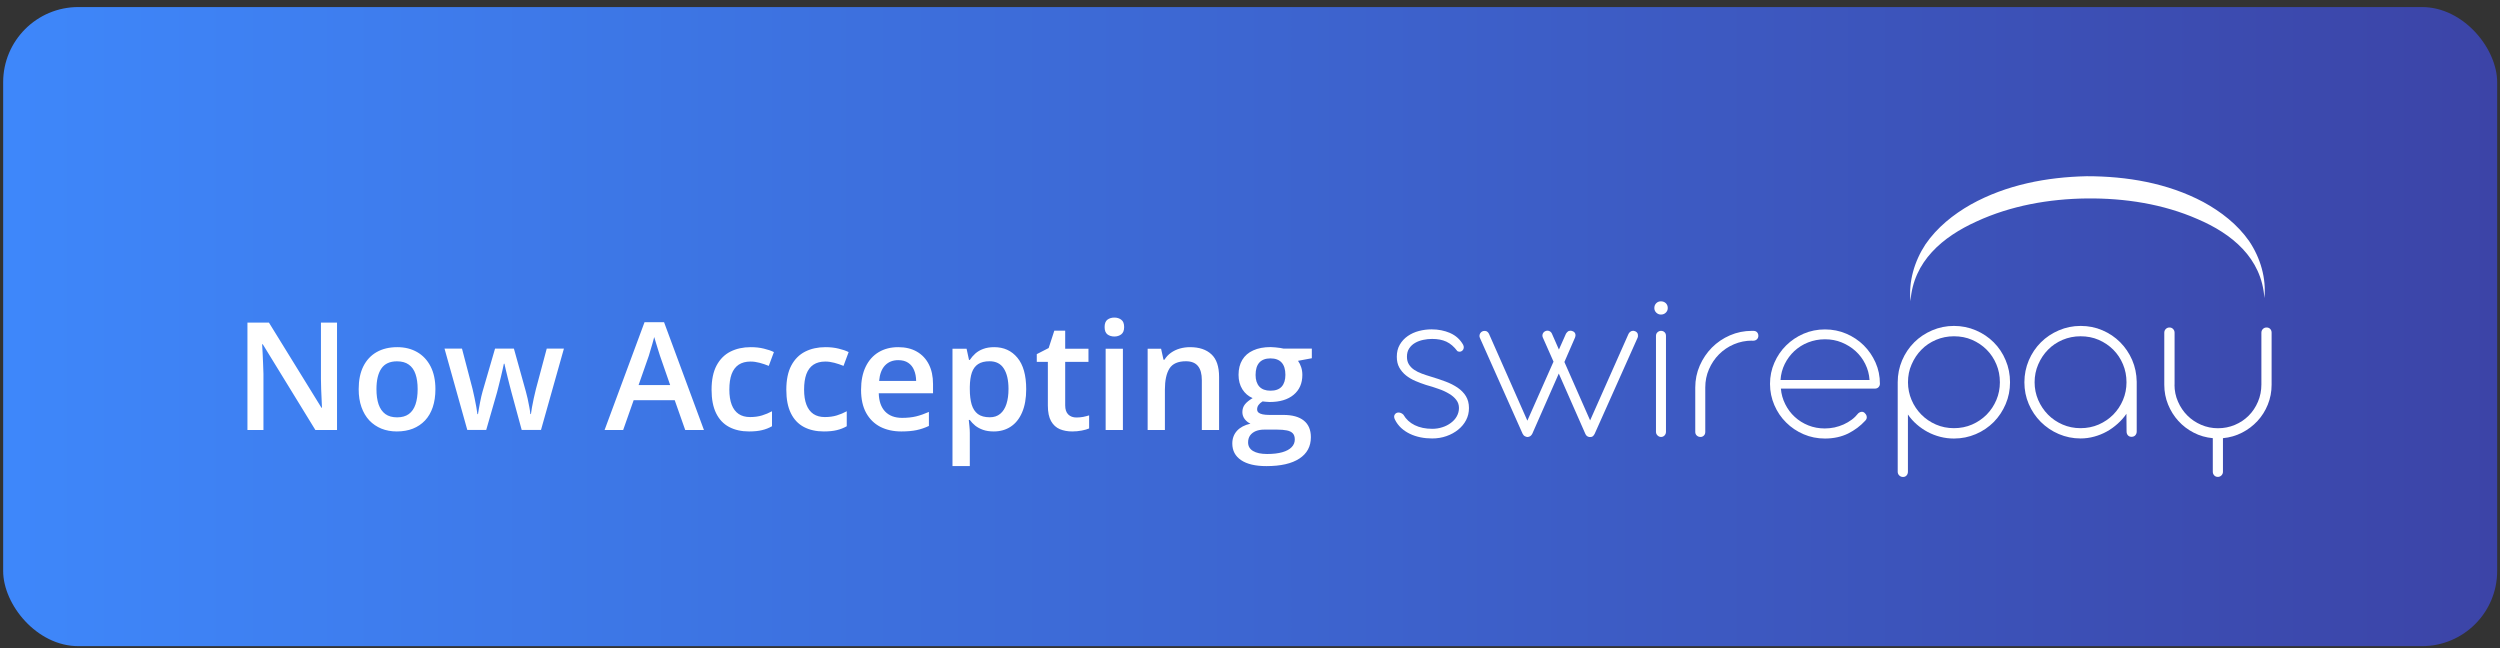
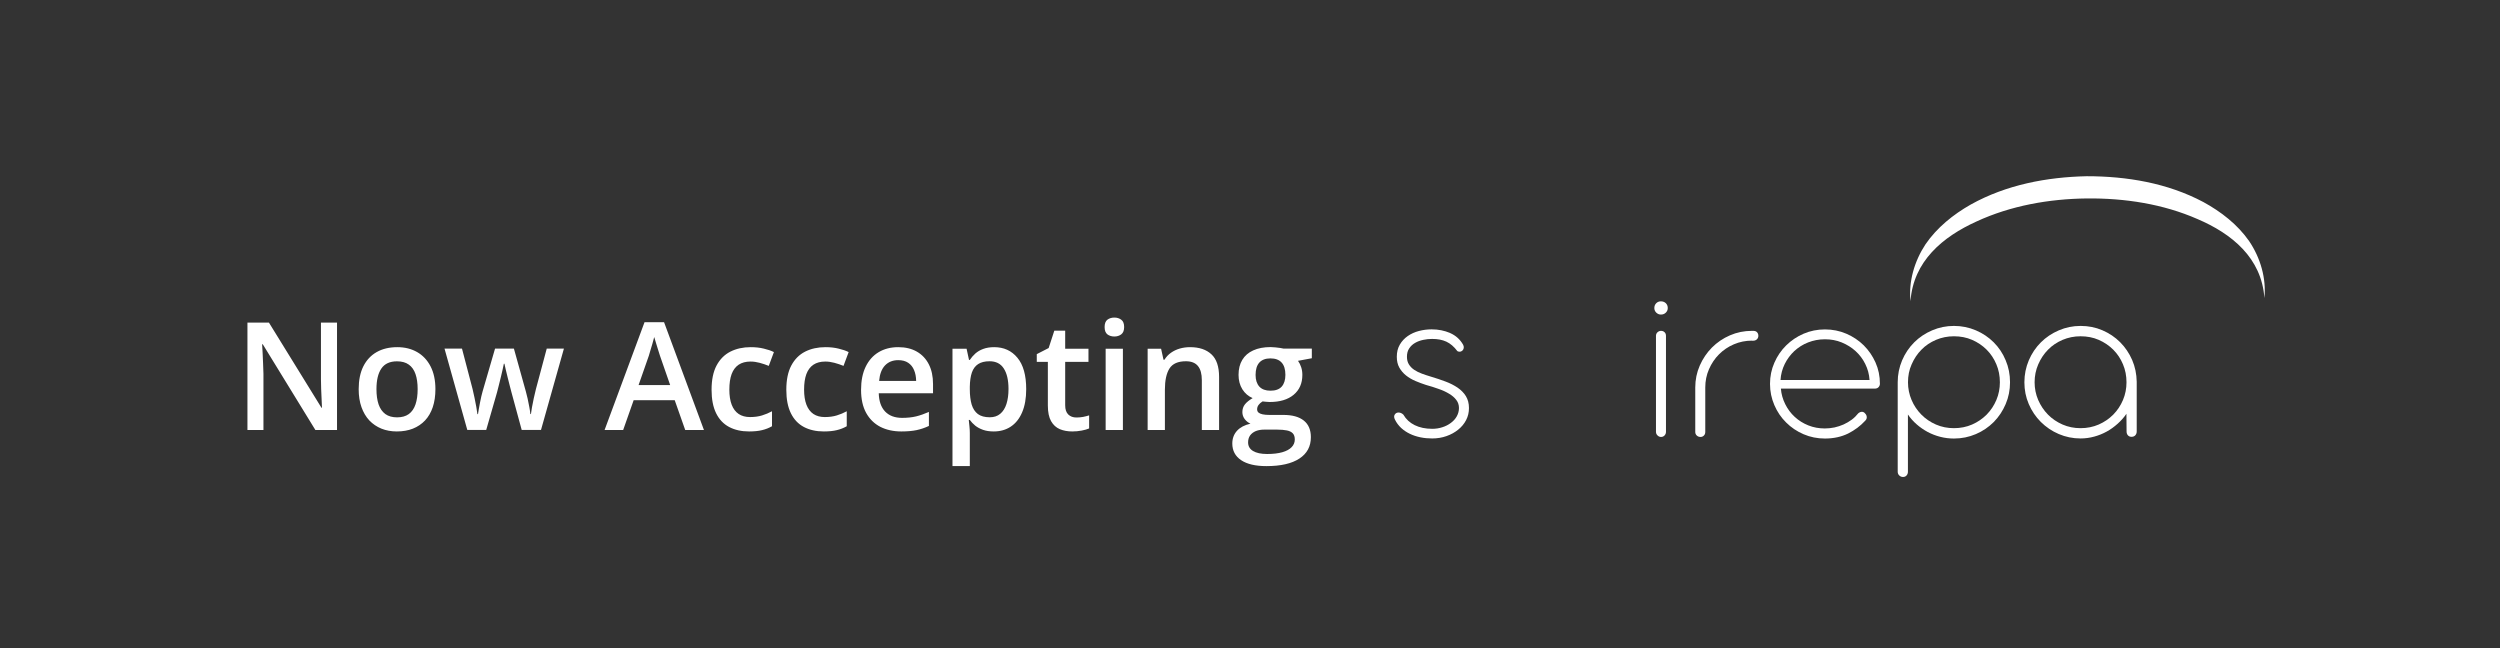
<svg xmlns="http://www.w3.org/2000/svg" width="266" height="69" viewBox="0 0 266 69" fill="none">
  <rect x="0" y="0" width="266" height="69" fill="#333333" stroke="none" />
-   <rect x="0.336" y="0.75" width="265.363" height="68" rx="8" fill="url(#paint0_linear_13_60)" />
  <path d="M35.859 45.75H33.555L27.961 36.633H27.891C27.912 36.94 27.93 37.266 27.945 37.609C27.966 37.953 27.982 38.307 27.992 38.672C28.008 39.036 28.021 39.406 28.031 39.781V45.75H26.328V34.328H28.617L34.203 43.383H34.258C34.248 43.117 34.234 42.812 34.219 42.469C34.203 42.125 34.188 41.771 34.172 41.406C34.162 41.036 34.154 40.68 34.149 40.336V34.328H35.859V45.75ZM46.328 41.406C46.328 42.125 46.234 42.763 46.047 43.32C45.859 43.878 45.586 44.349 45.227 44.734C44.867 45.115 44.435 45.406 43.93 45.609C43.425 45.807 42.854 45.906 42.219 45.906C41.625 45.906 41.081 45.807 40.586 45.609C40.091 45.406 39.662 45.115 39.297 44.734C38.938 44.349 38.659 43.878 38.461 43.32C38.263 42.763 38.164 42.125 38.164 41.406C38.164 40.453 38.328 39.646 38.656 38.984C38.99 38.318 39.464 37.81 40.078 37.461C40.693 37.112 41.425 36.938 42.274 36.938C43.07 36.938 43.774 37.112 44.383 37.461C44.992 37.81 45.469 38.318 45.813 38.984C46.156 39.651 46.328 40.458 46.328 41.406ZM40.055 41.406C40.055 42.036 40.13 42.575 40.281 43.023C40.438 43.471 40.677 43.815 41 44.055C41.323 44.289 41.74 44.406 42.25 44.406C42.761 44.406 43.177 44.289 43.5 44.055C43.823 43.815 44.06 43.471 44.211 43.023C44.362 42.575 44.438 42.036 44.438 41.406C44.438 40.776 44.362 40.242 44.211 39.805C44.06 39.362 43.823 39.026 43.5 38.797C43.177 38.562 42.758 38.445 42.242 38.445C41.482 38.445 40.927 38.7 40.578 39.211C40.229 39.721 40.055 40.453 40.055 41.406ZM55.508 45.742L54.414 41.719C54.362 41.521 54.3 41.281 54.227 41C54.154 40.719 54.081 40.43 54.008 40.133C53.935 39.831 53.867 39.552 53.805 39.297C53.748 39.042 53.703 38.844 53.672 38.703H53.609C53.584 38.844 53.542 39.042 53.484 39.297C53.427 39.552 53.362 39.831 53.289 40.133C53.216 40.435 53.143 40.729 53.07 41.016C53.003 41.302 52.94 41.547 52.883 41.75L51.734 45.742H49.719L47.297 37.094H49.156L50.281 41.391C50.354 41.682 50.425 41.997 50.492 42.336C50.565 42.675 50.628 42.997 50.68 43.305C50.732 43.612 50.771 43.865 50.797 44.062H50.859C50.88 43.922 50.909 43.745 50.945 43.531C50.982 43.312 51.024 43.086 51.07 42.852C51.117 42.612 51.164 42.388 51.211 42.18C51.258 41.966 51.302 41.794 51.344 41.664L52.672 37.094H54.68L55.953 41.664C56.011 41.862 56.073 42.112 56.141 42.414C56.209 42.711 56.268 43.01 56.32 43.312C56.378 43.609 56.414 43.857 56.43 44.055H56.492C56.513 43.878 56.55 43.638 56.602 43.336C56.659 43.029 56.724 42.703 56.797 42.359C56.87 42.01 56.945 41.688 57.024 41.391L58.172 37.094H60L57.563 45.742H55.508ZM72.906 45.75L71.789 42.578H67.422L66.305 45.75H64.328L68.578 34.281H70.656L74.899 45.75H72.906ZM71.305 40.969L70.219 37.844C70.177 37.708 70.117 37.518 70.039 37.273C69.961 37.023 69.883 36.771 69.805 36.516C69.727 36.255 69.662 36.036 69.609 35.859C69.557 36.073 69.492 36.312 69.414 36.578C69.341 36.839 69.268 37.083 69.195 37.312C69.128 37.542 69.076 37.719 69.039 37.844L67.945 40.969H71.305ZM79.703 45.906C78.885 45.906 78.177 45.747 77.578 45.43C76.979 45.112 76.518 44.625 76.195 43.969C75.873 43.312 75.711 42.479 75.711 41.469C75.711 40.417 75.888 39.557 76.242 38.891C76.597 38.224 77.086 37.732 77.711 37.414C78.341 37.096 79.063 36.938 79.875 36.938C80.391 36.938 80.857 36.99 81.274 37.094C81.695 37.193 82.052 37.315 82.344 37.461L81.797 38.93C81.479 38.8 81.154 38.69 80.82 38.602C80.487 38.513 80.167 38.469 79.859 38.469C79.354 38.469 78.932 38.581 78.594 38.805C78.26 39.029 78.01 39.362 77.844 39.805C77.682 40.247 77.602 40.797 77.602 41.453C77.602 42.089 77.685 42.625 77.852 43.062C78.018 43.495 78.266 43.823 78.594 44.047C78.922 44.266 79.326 44.375 79.805 44.375C80.279 44.375 80.703 44.318 81.078 44.203C81.453 44.089 81.807 43.94 82.141 43.758V45.352C81.813 45.539 81.461 45.677 81.086 45.766C80.711 45.859 80.25 45.906 79.703 45.906ZM87.656 45.906C86.839 45.906 86.13 45.747 85.531 45.43C84.932 45.112 84.472 44.625 84.149 43.969C83.826 43.312 83.664 42.479 83.664 41.469C83.664 40.417 83.841 39.557 84.195 38.891C84.55 38.224 85.039 37.732 85.664 37.414C86.294 37.096 87.016 36.938 87.828 36.938C88.344 36.938 88.81 36.99 89.227 37.094C89.649 37.193 90.005 37.315 90.297 37.461L89.75 38.93C89.432 38.8 89.107 38.69 88.774 38.602C88.44 38.513 88.12 38.469 87.813 38.469C87.307 38.469 86.885 38.581 86.547 38.805C86.214 39.029 85.964 39.362 85.797 39.805C85.635 40.247 85.555 40.797 85.555 41.453C85.555 42.089 85.638 42.625 85.805 43.062C85.972 43.495 86.219 43.823 86.547 44.047C86.875 44.266 87.279 44.375 87.758 44.375C88.232 44.375 88.656 44.318 89.031 44.203C89.406 44.089 89.76 43.94 90.094 43.758V45.352C89.766 45.539 89.414 45.677 89.039 45.766C88.664 45.859 88.203 45.906 87.656 45.906ZM95.57 36.938C96.341 36.938 97.003 37.096 97.555 37.414C98.107 37.732 98.531 38.182 98.828 38.766C99.125 39.349 99.274 40.047 99.274 40.859V41.844H93.5C93.521 42.682 93.745 43.328 94.172 43.781C94.604 44.234 95.209 44.461 95.984 44.461C96.537 44.461 97.031 44.409 97.469 44.305C97.912 44.195 98.367 44.036 98.836 43.828V45.32C98.404 45.523 97.964 45.672 97.516 45.766C97.068 45.859 96.531 45.906 95.906 45.906C95.057 45.906 94.31 45.742 93.664 45.414C93.024 45.081 92.521 44.586 92.156 43.93C91.797 43.273 91.617 42.458 91.617 41.484C91.617 40.516 91.781 39.693 92.109 39.016C92.438 38.339 92.899 37.823 93.492 37.469C94.086 37.115 94.779 36.938 95.57 36.938ZM95.57 38.32C94.992 38.32 94.524 38.508 94.164 38.883C93.81 39.258 93.602 39.807 93.539 40.531H97.477C97.472 40.099 97.399 39.716 97.258 39.383C97.123 39.05 96.914 38.789 96.633 38.602C96.357 38.414 96.003 38.32 95.57 38.32ZM105.781 36.938C106.807 36.938 107.63 37.312 108.25 38.062C108.875 38.812 109.188 39.927 109.188 41.406C109.188 42.385 109.042 43.211 108.75 43.883C108.464 44.55 108.06 45.055 107.539 45.398C107.024 45.737 106.422 45.906 105.734 45.906C105.297 45.906 104.917 45.849 104.594 45.734C104.271 45.62 103.995 45.471 103.766 45.289C103.537 45.102 103.344 44.898 103.188 44.68H103.078C103.104 44.888 103.128 45.12 103.149 45.375C103.175 45.625 103.188 45.854 103.188 46.062V49.586H101.344V37.102H102.844L103.102 38.297H103.188C103.349 38.052 103.544 37.825 103.774 37.617C104.008 37.409 104.289 37.245 104.617 37.125C104.951 37 105.339 36.938 105.781 36.938ZM105.289 38.438C104.784 38.438 104.378 38.539 104.07 38.742C103.768 38.94 103.547 39.24 103.406 39.641C103.271 40.042 103.198 40.544 103.188 41.148V41.406C103.188 42.047 103.253 42.591 103.383 43.039C103.518 43.482 103.74 43.82 104.047 44.055C104.359 44.284 104.781 44.398 105.313 44.398C105.761 44.398 106.13 44.276 106.422 44.031C106.719 43.786 106.94 43.438 107.086 42.984C107.232 42.531 107.305 41.997 107.305 41.383C107.305 40.45 107.138 39.727 106.805 39.211C106.477 38.695 105.971 38.438 105.289 38.438ZM114.531 44.422C114.771 44.422 115.008 44.401 115.242 44.359C115.477 44.312 115.69 44.258 115.883 44.195V45.586C115.68 45.675 115.417 45.75 115.094 45.812C114.771 45.875 114.435 45.906 114.086 45.906C113.596 45.906 113.156 45.825 112.766 45.664C112.375 45.497 112.065 45.214 111.836 44.812C111.607 44.411 111.492 43.857 111.492 43.148V38.5H110.313V37.68L111.578 37.031L112.18 35.18H113.336V37.102H115.813V38.5H113.336V43.125C113.336 43.562 113.445 43.888 113.664 44.102C113.883 44.315 114.172 44.422 114.531 44.422ZM119.477 37.102V45.75H117.641V37.102H119.477ZM118.57 33.789C118.852 33.789 119.094 33.865 119.297 34.016C119.505 34.167 119.609 34.427 119.609 34.797C119.609 35.161 119.505 35.422 119.297 35.578C119.094 35.729 118.852 35.805 118.57 35.805C118.279 35.805 118.031 35.729 117.828 35.578C117.63 35.422 117.531 35.161 117.531 34.797C117.531 34.427 117.63 34.167 117.828 34.016C118.031 33.865 118.279 33.789 118.57 33.789ZM126.617 36.938C127.591 36.938 128.349 37.19 128.891 37.695C129.438 38.195 129.711 39 129.711 40.109V45.75H127.875V40.453C127.875 39.781 127.737 39.279 127.461 38.945C127.185 38.607 126.758 38.438 126.18 38.438C125.341 38.438 124.758 38.695 124.43 39.211C124.107 39.727 123.945 40.474 123.945 41.453V45.75H122.109V37.102H123.539L123.797 38.273H123.899C124.086 37.971 124.318 37.724 124.594 37.531C124.875 37.333 125.188 37.185 125.531 37.086C125.88 36.987 126.242 36.938 126.617 36.938ZM134.75 49.594C133.578 49.594 132.68 49.383 132.055 48.961C131.43 48.539 131.117 47.948 131.117 47.188C131.117 46.656 131.284 46.206 131.617 45.836C131.951 45.471 132.427 45.219 133.047 45.078C132.813 44.974 132.609 44.812 132.438 44.594C132.271 44.37 132.188 44.122 132.188 43.852C132.188 43.529 132.279 43.253 132.461 43.023C132.643 42.794 132.917 42.573 133.281 42.359C132.828 42.167 132.464 41.854 132.188 41.422C131.917 40.984 131.781 40.471 131.781 39.883C131.781 39.258 131.914 38.727 132.18 38.289C132.445 37.846 132.833 37.51 133.344 37.281C133.854 37.047 134.471 36.93 135.195 36.93C135.352 36.93 135.521 36.94 135.703 36.961C135.891 36.977 136.063 36.997 136.219 37.023C136.38 37.044 136.503 37.068 136.586 37.094H139.578V38.117L138.109 38.391C138.25 38.589 138.362 38.815 138.445 39.07C138.529 39.32 138.57 39.594 138.57 39.891C138.57 40.786 138.261 41.492 137.641 42.008C137.026 42.518 136.177 42.773 135.094 42.773C134.833 42.763 134.581 42.742 134.336 42.711C134.149 42.825 134.005 42.953 133.906 43.094C133.807 43.229 133.758 43.383 133.758 43.555C133.758 43.695 133.807 43.81 133.906 43.898C134.005 43.982 134.151 44.044 134.344 44.086C134.542 44.128 134.781 44.148 135.063 44.148H136.555C137.503 44.148 138.227 44.349 138.727 44.75C139.227 45.151 139.477 45.74 139.477 46.516C139.477 47.5 139.07 48.258 138.258 48.789C137.445 49.325 136.276 49.594 134.75 49.594ZM134.82 48.305C135.461 48.305 136 48.242 136.438 48.117C136.875 47.992 137.206 47.812 137.43 47.578C137.654 47.349 137.766 47.075 137.766 46.758C137.766 46.477 137.695 46.26 137.555 46.109C137.414 45.958 137.203 45.854 136.922 45.797C136.641 45.74 136.292 45.711 135.875 45.711H134.516C134.177 45.711 133.878 45.763 133.617 45.867C133.357 45.977 133.154 46.133 133.008 46.336C132.867 46.539 132.797 46.784 132.797 47.07C132.797 47.466 132.971 47.771 133.32 47.984C133.675 48.198 134.175 48.305 134.82 48.305ZM135.18 41.57C135.716 41.57 136.115 41.425 136.375 41.133C136.636 40.836 136.766 40.419 136.766 39.883C136.766 39.3 136.63 38.862 136.359 38.57C136.094 38.279 135.698 38.133 135.172 38.133C134.656 38.133 134.263 38.281 133.992 38.578C133.727 38.875 133.594 39.315 133.594 39.898C133.594 40.425 133.727 40.836 133.992 41.133C134.263 41.425 134.659 41.57 135.18 41.57Z" fill="white" />
  <path d="M204.872 25.995C203.686 27.797 203.063 29.964 203.276 32.047C203.58 27.782 206.72 25.189 210.308 23.562C213.95 21.882 218.017 21.16 222.047 21.114C226.076 21.076 230.151 21.7 233.823 23.312C237.458 24.863 240.636 27.44 240.932 31.713C241.145 29.63 240.521 27.455 239.313 25.661C238.073 23.882 236.317 22.521 234.432 21.495C230.615 19.465 226.274 18.75 222.032 18.75C217.789 18.841 213.471 19.655 209.692 21.761C207.83 22.817 206.096 24.209 204.872 25.995Z" fill="white" />
  <path fill-rule="evenodd" clip-rule="evenodd" d="M202.387 38.335C202.075 39.072 201.916 39.848 201.916 40.676V50.187C201.916 50.347 201.969 50.484 202.083 50.59C202.197 50.697 202.326 50.75 202.478 50.75C202.638 50.75 202.759 50.697 202.858 50.59C202.957 50.476 203.003 50.347 203.003 50.187V44.105C203.269 44.493 203.581 44.843 203.938 45.154C204.295 45.466 204.683 45.732 205.101 45.96C205.519 46.181 205.968 46.356 206.439 46.477C206.911 46.599 207.397 46.66 207.899 46.66C208.728 46.66 209.503 46.5 210.233 46.188C210.963 45.877 211.594 45.443 212.134 44.904C212.673 44.356 213.092 43.725 213.403 42.995C213.715 42.265 213.867 41.497 213.867 40.676C213.867 39.848 213.715 39.065 213.403 38.335C213.099 37.597 212.673 36.966 212.134 36.426C211.594 35.887 210.963 35.461 210.233 35.149C209.503 34.837 208.728 34.678 207.899 34.678C207.078 34.678 206.31 34.837 205.58 35.149C204.85 35.461 204.212 35.887 203.672 36.426C203.132 36.966 202.699 37.605 202.387 38.335ZM203.39 42.554C203.14 41.961 203.01 41.338 203.01 40.676C203.01 40 203.132 39.361 203.398 38.768C203.657 38.175 203.999 37.651 204.44 37.209C204.873 36.761 205.39 36.419 205.991 36.16C206.584 35.909 207.222 35.78 207.899 35.78C208.591 35.78 209.237 35.902 209.83 36.16C210.423 36.419 210.94 36.769 211.381 37.209C211.822 37.651 212.164 38.167 212.415 38.768C212.666 39.361 212.787 40 212.787 40.676C212.787 41.33 212.666 41.961 212.415 42.554C212.164 43.147 211.822 43.664 211.381 44.113C210.94 44.554 210.423 44.911 209.83 45.17C209.237 45.428 208.591 45.557 207.899 45.557C207.215 45.557 206.576 45.428 205.983 45.17C205.39 44.911 204.873 44.561 204.432 44.113C203.991 43.664 203.641 43.147 203.39 42.554Z" fill="white" />
  <path fill-rule="evenodd" clip-rule="evenodd" d="M215.866 38.335C215.555 39.072 215.395 39.848 215.395 40.676C215.395 41.49 215.547 42.265 215.859 42.988C216.17 43.718 216.604 44.356 217.144 44.896C217.691 45.436 218.322 45.869 219.052 46.181C219.782 46.492 220.55 46.652 221.371 46.652C221.872 46.652 222.359 46.584 222.83 46.454C223.302 46.325 223.75 46.143 224.161 45.915C224.579 45.687 224.959 45.405 225.317 45.086C225.674 44.767 225.986 44.417 226.252 44.029L226.267 45.907C226.267 46.074 226.313 46.211 226.411 46.318C226.503 46.424 226.632 46.477 226.791 46.477C226.959 46.477 227.096 46.424 227.194 46.318C227.293 46.211 227.346 46.074 227.346 45.907V40.615C227.331 39.787 227.172 39.019 226.86 38.297C226.548 37.582 226.122 36.951 225.583 36.411C225.043 35.871 224.419 35.453 223.697 35.142C222.975 34.83 222.207 34.678 221.378 34.678C220.557 34.678 219.789 34.837 219.059 35.149C218.33 35.461 217.691 35.887 217.151 36.426C216.611 36.966 216.178 37.605 215.866 38.335ZM216.862 42.554C216.611 41.961 216.482 41.338 216.482 40.676C216.482 40 216.611 39.361 216.87 38.768C217.128 38.175 217.47 37.651 217.911 37.209C218.345 36.761 218.862 36.419 219.462 36.16C220.055 35.909 220.694 35.78 221.371 35.78C222.063 35.78 222.709 35.902 223.302 36.16C223.895 36.419 224.412 36.769 224.853 37.209C225.294 37.651 225.636 38.167 225.887 38.768C226.138 39.361 226.259 40 226.259 40.676C226.259 41.33 226.138 41.961 225.887 42.554C225.636 43.147 225.294 43.664 224.853 44.113C224.412 44.554 223.895 44.911 223.302 45.17C222.709 45.428 222.063 45.557 221.371 45.557C220.686 45.557 220.048 45.428 219.455 45.17C218.862 44.911 218.345 44.561 217.904 44.113C217.463 43.664 217.121 43.147 216.862 42.554Z" fill="white" />
-   <path d="M231.367 40.927C231.367 41.574 231.489 42.174 231.74 42.737C231.983 43.299 232.317 43.794 232.736 44.212C233.154 44.63 233.64 44.957 234.203 45.2C234.765 45.443 235.358 45.565 235.997 45.565C236.636 45.565 237.229 45.443 237.791 45.208C238.354 44.972 238.841 44.645 239.259 44.227C239.677 43.809 240.004 43.315 240.247 42.744C240.49 42.174 240.612 41.558 240.612 40.904V35.4C240.612 35.24 240.665 35.111 240.772 35.005C240.878 34.898 241.007 34.845 241.159 34.845C241.327 34.845 241.456 34.898 241.555 35.005C241.654 35.111 241.699 35.24 241.699 35.4V40.943C241.699 41.688 241.562 42.387 241.296 43.048C241.03 43.71 240.658 44.295 240.194 44.797C239.722 45.306 239.175 45.717 238.552 46.036C237.928 46.356 237.252 46.553 236.522 46.622V50.195C236.522 50.347 236.468 50.476 236.362 50.583C236.256 50.689 236.126 50.742 235.982 50.742C235.822 50.742 235.693 50.689 235.594 50.583C235.495 50.476 235.442 50.347 235.442 50.195V46.622C234.712 46.553 234.036 46.363 233.412 46.036C232.789 45.717 232.241 45.299 231.778 44.79C231.314 44.28 230.949 43.695 230.683 43.041C230.417 42.387 230.28 41.688 230.28 40.943V35.4C230.28 35.24 230.333 35.111 230.44 35.005C230.546 34.898 230.675 34.845 230.835 34.845C230.987 34.845 231.116 34.898 231.215 35.005C231.321 35.111 231.375 35.24 231.375 35.4V40.927H231.367Z" fill="white" />
  <path d="M176.021 32.777C176.021 32.564 176.089 32.397 176.226 32.26C176.363 32.123 176.53 32.062 176.72 32.062C176.933 32.062 177.108 32.131 177.245 32.26C177.382 32.397 177.45 32.564 177.45 32.777C177.45 32.967 177.382 33.127 177.245 33.264C177.108 33.401 176.933 33.469 176.72 33.469C176.53 33.469 176.371 33.401 176.226 33.264C176.089 33.127 176.021 32.967 176.021 32.777Z" fill="white" />
  <path d="M177.26 45.945C177.26 46.097 177.207 46.226 177.108 46.333C177.009 46.439 176.88 46.492 176.735 46.492C176.599 46.492 176.469 46.439 176.363 46.333C176.249 46.226 176.196 46.097 176.196 45.945V35.735C176.196 35.583 176.249 35.453 176.355 35.355C176.462 35.256 176.591 35.202 176.735 35.202C176.888 35.202 177.017 35.256 177.116 35.355C177.214 35.453 177.26 35.583 177.26 35.735V45.945Z" fill="white" />
  <path d="M151.729 40.958C151.357 40.836 150.977 40.699 150.604 40.539C150.231 40.38 149.897 40.182 149.6 39.947C149.304 39.711 149.068 39.429 148.886 39.11C148.703 38.783 148.62 38.403 148.62 37.955C148.62 37.46 148.726 37.035 148.939 36.67C149.152 36.305 149.433 36.001 149.783 35.757C150.133 35.514 150.528 35.332 150.969 35.218C151.41 35.103 151.858 35.043 152.315 35.043C153.037 35.043 153.698 35.172 154.299 35.438C154.9 35.704 155.363 36.122 155.683 36.693C155.736 36.807 155.759 36.913 155.743 37.019C155.728 37.126 155.683 37.209 155.622 37.278C155.523 37.377 155.417 37.422 155.287 37.422C155.219 37.422 155.15 37.4 155.067 37.362C154.71 36.883 154.314 36.548 153.888 36.35C153.463 36.153 152.961 36.062 152.383 36.062C152.071 36.062 151.76 36.092 151.44 36.16C151.121 36.229 150.832 36.328 150.574 36.48C150.315 36.624 150.102 36.822 149.943 37.065C149.775 37.308 149.699 37.605 149.699 37.962C149.699 38.282 149.768 38.548 149.905 38.768C150.041 38.989 150.231 39.186 150.467 39.346C150.703 39.505 150.977 39.642 151.288 39.756C151.6 39.87 151.919 39.977 152.254 40.076C152.794 40.235 153.311 40.41 153.797 40.593C154.291 40.775 154.717 40.996 155.09 41.247C155.462 41.505 155.759 41.802 155.972 42.151C156.184 42.501 156.298 42.919 156.298 43.413C156.298 43.877 156.2 44.303 155.994 44.698C155.789 45.094 155.508 45.428 155.15 45.717C154.793 46.006 154.383 46.234 153.904 46.401C153.432 46.569 152.923 46.652 152.383 46.652C151.957 46.652 151.539 46.614 151.136 46.531C150.733 46.447 150.353 46.325 150.011 46.158C149.661 45.991 149.357 45.785 149.083 45.535C148.817 45.284 148.589 44.987 148.422 44.645C148.316 44.432 148.308 44.257 148.399 44.113C148.49 43.968 148.627 43.892 148.802 43.892C148.992 43.892 149.159 43.968 149.319 44.12C149.6 44.607 150.003 44.98 150.528 45.238C151.053 45.496 151.676 45.626 152.398 45.626C152.763 45.626 153.121 45.572 153.463 45.459C153.805 45.352 154.101 45.2 154.367 45.002C154.633 44.805 154.846 44.577 154.998 44.303C155.15 44.029 155.234 43.733 155.234 43.413C155.234 43.079 155.135 42.79 154.945 42.547C154.755 42.296 154.497 42.075 154.17 41.885C153.843 41.688 153.478 41.52 153.052 41.376C152.642 41.224 152.193 41.087 151.729 40.958Z" fill="white" />
  <path d="M184.489 36.632C185.098 36.373 185.736 36.244 186.405 36.244V36.252H186.534C186.694 36.252 186.823 36.206 186.93 36.107C187.036 36.008 187.089 35.879 187.089 35.727C187.089 35.567 187.036 35.446 186.945 35.347C186.854 35.248 186.717 35.202 186.534 35.202H186.413C185.577 35.202 184.793 35.362 184.064 35.681C183.326 36.001 182.695 36.434 182.148 36.981C181.608 37.529 181.175 38.167 180.855 38.897C180.536 39.627 180.376 40.403 180.376 41.231V45.96C180.376 46.112 180.429 46.242 180.536 46.34C180.642 46.439 180.772 46.492 180.939 46.492C181.083 46.492 181.197 46.439 181.296 46.34C181.395 46.242 181.441 46.112 181.441 45.96V41.231C181.441 40.539 181.57 39.893 181.836 39.285C182.102 38.677 182.459 38.145 182.908 37.696C183.357 37.248 183.881 36.89 184.489 36.632Z" fill="white" />
  <path fill-rule="evenodd" clip-rule="evenodd" d="M189.949 43.003C189.691 42.488 189.532 41.936 189.486 41.346H199.505C199.658 41.346 199.787 41.292 199.878 41.193C199.977 41.087 200.022 40.965 200.022 40.821C200.022 40.03 199.87 39.278 199.559 38.578C199.247 37.879 198.829 37.27 198.304 36.746C197.772 36.221 197.156 35.811 196.449 35.507C195.742 35.202 194.982 35.05 194.176 35.05C193.37 35.05 192.61 35.202 191.903 35.507C191.196 35.811 190.58 36.229 190.048 36.753C189.515 37.278 189.097 37.894 188.793 38.593C188.481 39.3 188.329 40.053 188.329 40.851C188.329 41.65 188.489 42.402 188.793 43.109C189.097 43.816 189.515 44.432 190.048 44.957C190.572 45.481 191.196 45.9 191.903 46.204C192.61 46.508 193.37 46.66 194.176 46.66C195.103 46.66 195.925 46.477 196.639 46.128C197.346 45.77 197.947 45.322 198.441 44.782C198.57 44.66 198.631 44.531 198.624 44.387C198.616 44.242 198.57 44.128 198.487 44.037C198.411 43.938 198.335 43.87 198.251 43.839C198.24 43.835 198.228 43.834 198.217 43.832C198.205 43.83 198.194 43.828 198.183 43.824C198.16 43.816 198.137 43.816 198.114 43.816C197.977 43.816 197.848 43.87 197.719 43.976C197.521 44.227 197.293 44.455 197.027 44.653C196.761 44.85 196.472 45.018 196.16 45.162C195.849 45.299 195.529 45.405 195.187 45.481C194.845 45.55 194.503 45.588 194.161 45.588C193.537 45.588 192.952 45.481 192.404 45.261C191.857 45.04 191.378 44.744 190.96 44.356C190.542 43.976 190.207 43.52 189.949 43.003ZM198.464 38.73C198.729 39.26 198.881 39.828 198.92 40.433H189.447C189.485 39.825 189.637 39.255 189.896 38.73C190.154 38.206 190.496 37.749 190.914 37.354C191.34 36.966 191.819 36.655 192.382 36.434C192.944 36.214 193.537 36.1 194.176 36.1C194.807 36.1 195.4 36.206 195.955 36.434C196.51 36.662 197.004 36.966 197.43 37.354C197.856 37.742 198.205 38.198 198.464 38.73Z" fill="white" />
-   <path d="M164.435 35.228C164.698 35.112 165.005 35.231 165.121 35.495L165.869 37.194L166.616 35.514C166.654 35.446 166.708 35.377 166.791 35.301C166.867 35.225 166.974 35.187 167.095 35.187C167.171 35.187 167.232 35.203 167.293 35.225C167.392 35.256 167.468 35.301 167.521 35.362C167.574 35.423 167.605 35.484 167.62 35.552C167.635 35.621 167.635 35.682 167.628 35.75C167.62 35.811 167.605 35.872 167.582 35.917L166.452 38.516L169.189 44.731L173.269 35.537C173.307 35.446 173.375 35.37 173.459 35.301C173.543 35.233 173.649 35.195 173.771 35.195C173.831 35.195 173.907 35.218 174.006 35.256C174.143 35.324 174.234 35.423 174.265 35.56C174.295 35.704 174.288 35.834 174.227 35.963L169.673 46.158C169.62 46.257 169.566 46.333 169.498 46.401C169.432 46.467 169.346 46.498 169.232 46.5C169.011 46.526 168.79 46.408 168.695 46.194C168.683 46.171 168.672 46.146 168.662 46.12L165.855 39.745L163.043 46.135C162.997 46.234 162.929 46.325 162.838 46.394C162.747 46.462 162.633 46.5 162.503 46.5C162.458 46.5 162.382 46.47 162.268 46.424C162.154 46.371 162.07 46.28 162.002 46.143L157.463 35.955C157.425 35.872 157.409 35.788 157.417 35.697C157.425 35.605 157.455 35.529 157.501 35.453C157.546 35.385 157.607 35.324 157.683 35.279C157.759 35.233 157.843 35.21 157.942 35.21H158.018C158.124 35.218 158.215 35.256 158.284 35.324C158.352 35.393 158.405 35.461 158.436 35.537L162.511 44.759L165.294 38.479L164.153 35.902C164.052 35.664 164.149 35.386 164.373 35.26C164.392 35.248 164.413 35.237 164.435 35.228Z" fill="white" />
  <defs>
    <linearGradient id="paint0_linear_13_60" x1="265.699" y1="0.75" x2="-10.605" y2="0.75" gradientUnits="userSpaceOnUse">
      <stop stop-color="#3C44A7" />
      <stop offset="1" stop-color="#3E8AFE" />
    </linearGradient>
  </defs>
</svg>